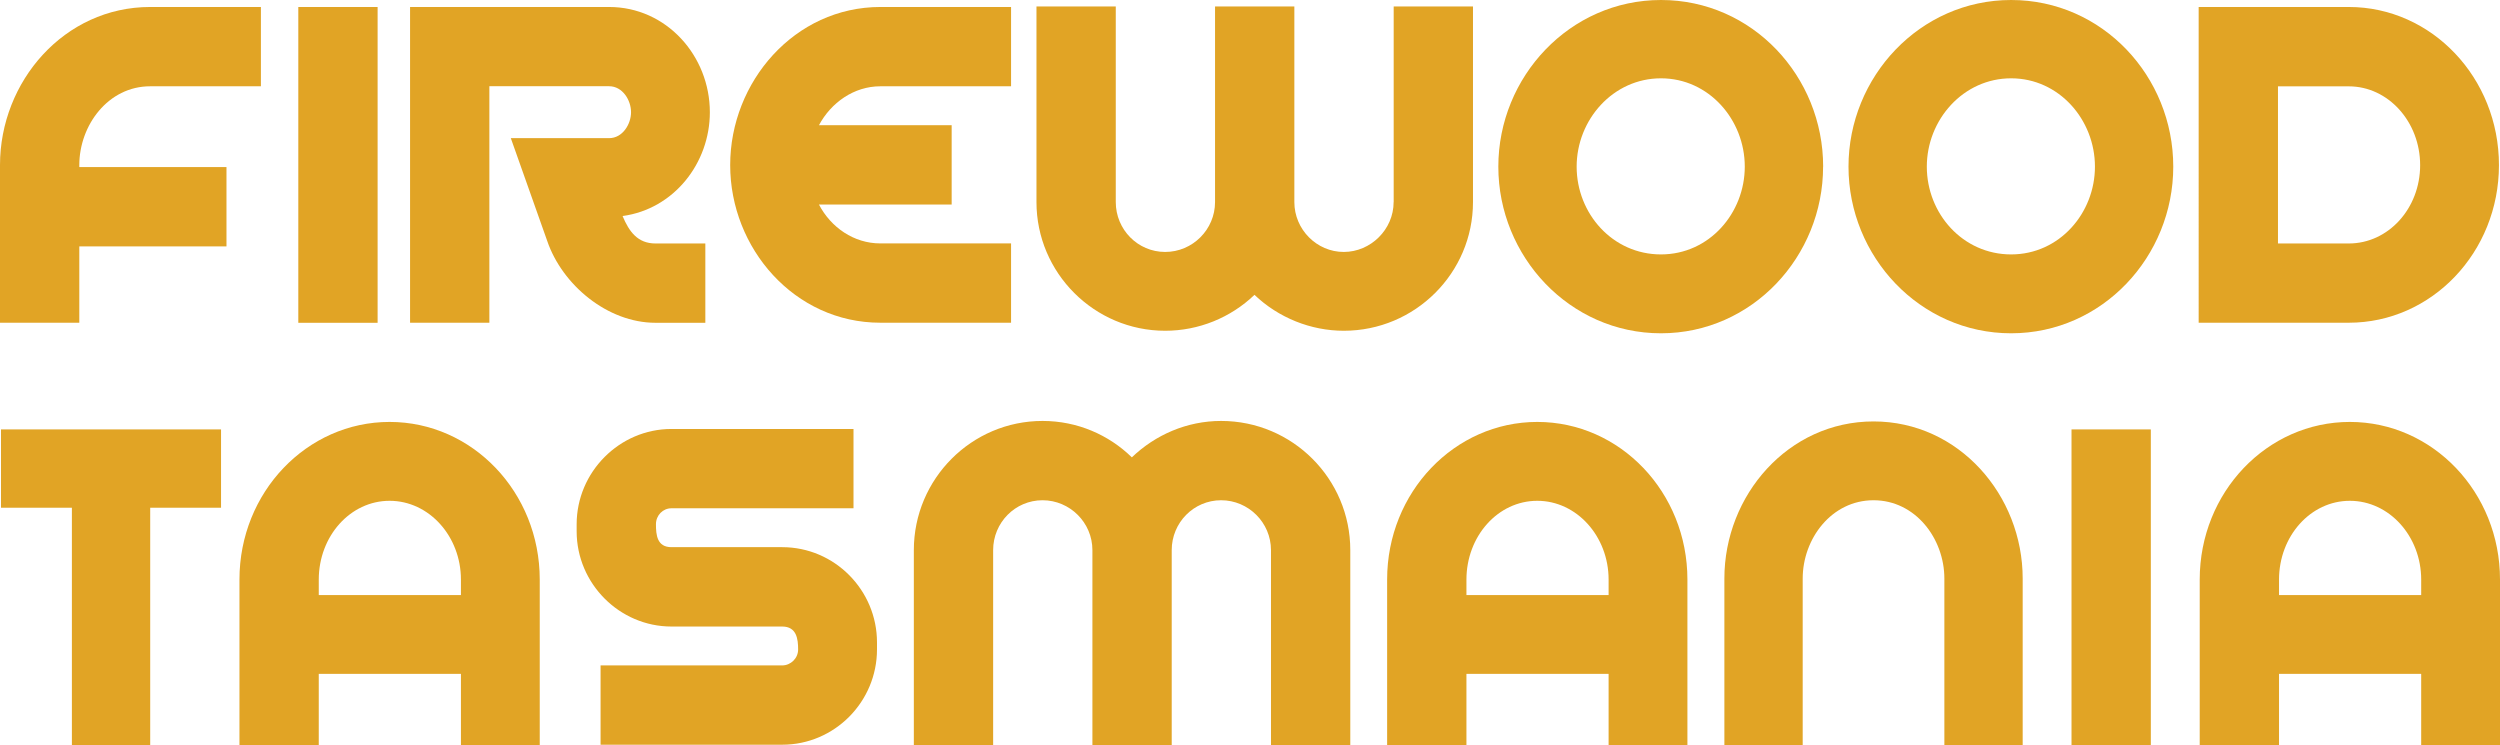
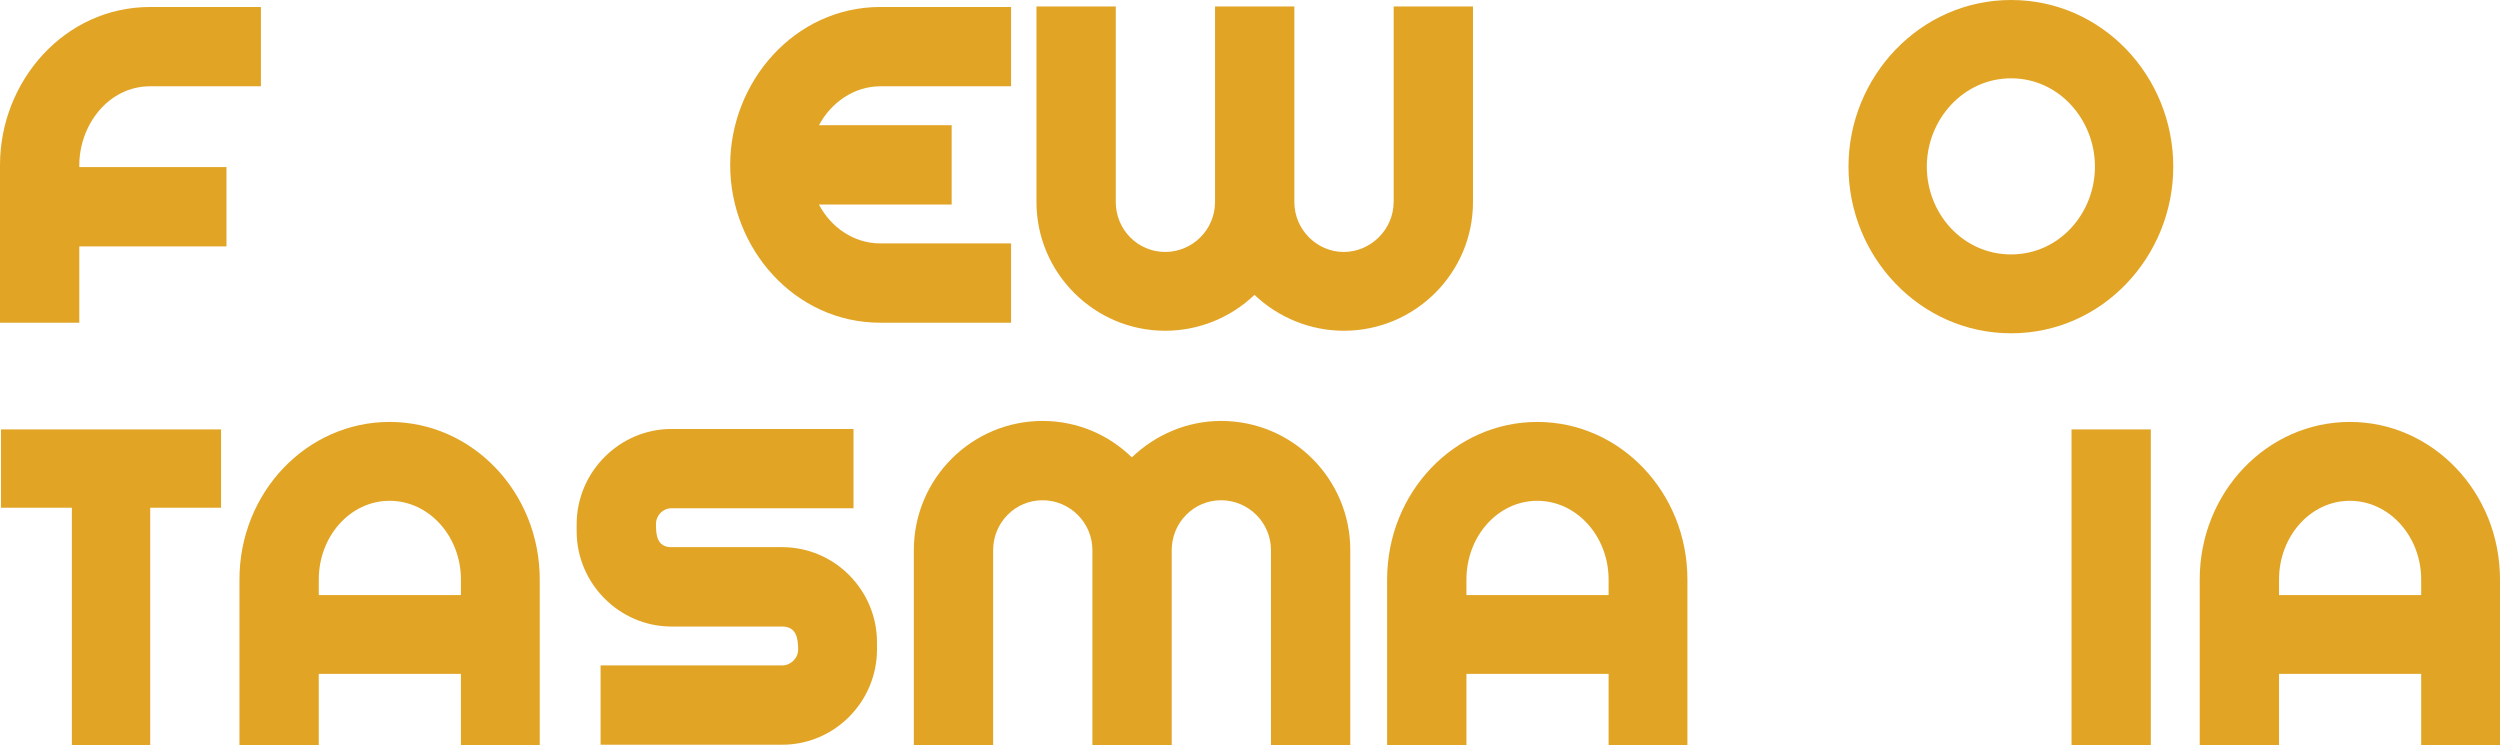
<svg xmlns="http://www.w3.org/2000/svg" viewBox="0 0 404.45 120.56">
  <defs>
    <style>
      .cls-1 {
        fill: #fff;
        stroke-width: 0px;
      }
    </style>
  </defs>
  <path class="cls-1" d="m24.29,13.96c-6.78,0-11.46,6.3-11.46,12.75v.32h23.81v12.83H12.83v12.35H0v-25.5C0,13.16,10.41,1.13,24.29,1.13h17.92v12.83s-17.92,0-17.92,0Z" style="fill: rgb(225, 164, 37);" transform="matrix(1, 0, 0, 1, 5.684341886080802e-14, 2.842170943040401e-14)" />
-   <path class="cls-1" d="m61.09,1.13v51.09h-12.83V1.13s12.83,0,12.83,0Z" style="fill: rgb(225, 164, 37);" transform="matrix(1, 0, 0, 1, 5.684341886080802e-14, 2.842170943040401e-14)" />
-   <path class="cls-1" d="m106.04,39.39h8.07v12.83h-8.07c-7.75,0-15.09-6.13-17.51-13.24l-5.89-16.63h15.9c2.18,0,3.55-2.26,3.55-4.2s-1.37-4.2-3.55-4.2h-19.37v38.26h-12.83V1.13h32.2c9.28,0,16.3,7.91,16.3,17.03,0,8.23-5.81,15.66-14.12,16.79,1.05,2.5,2.42,4.44,5.33,4.44h0Z" style="fill: rgb(225, 164, 37);" transform="matrix(1, 0, 0, 1, 5.684341886080802e-14, 2.842170943040401e-14)" />
  <path class="cls-1" d="m163.57,1.13v12.83h-21.15c-4.28,0-7.99,2.66-9.93,6.3h21.47v12.83h-21.47c1.94,3.71,5.65,6.29,9.93,6.29h21.15v12.83h-21.15c-13.88,0-24.29-12.03-24.29-25.5S128.55,1.13,142.43,1.13h21.15,0Z" style="fill: rgb(225, 164, 37);" transform="matrix(1, 0, 0, 1, 5.684341886080802e-14, 2.842170943040401e-14)" />
  <path class="cls-1" d="m225.47,32.69V1.05h12.83v31.64c0,11.46-9.36,20.82-20.9,20.82-5.33,0-10.57-2.1-14.45-5.81-3.87,3.71-9.04,5.81-14.45,5.81-11.46,0-20.82-9.36-20.82-20.82V1.05h12.83v31.64c0,4.44,3.55,8.07,7.99,8.07s8.07-3.63,8.07-8.07V1.05h12.83v31.64c0,4.44,3.63,8.07,7.99,8.07s8.07-3.63,8.07-8.07h0Z" style="fill: rgb(225, 164, 37);" transform="matrix(1, 0, 0, 1, 5.684341886080802e-14, 2.842170943040401e-14)" />
-   <path class="cls-1" d="m294.94,26.96c0,14.53-11.46,26.96-26.23,26.96s-26.31-12.43-26.31-26.96S253.95,0,268.72,0s26.23,12.35,26.23,26.96h-.01Zm-12.67,0c0-7.59-5.81-14.29-13.56-14.29s-13.64,6.7-13.64,14.29,5.81,14.2,13.64,14.2,13.56-6.7,13.56-14.2Z" style="fill: rgb(225, 164, 37);" transform="matrix(1, 0, 0, 1, 5.684341886080802e-14, 2.842170943040401e-14)" />
  <path class="cls-1" d="m351.59,26.96c0,14.53-11.46,26.96-26.23,26.96s-26.31-12.43-26.31-26.96S310.59,0,325.36,0s26.23,12.35,26.23,26.96Zm-12.67,0c0-7.59-5.81-14.29-13.56-14.29s-13.64,6.7-13.64,14.29,5.81,14.2,13.64,14.2,13.56-6.7,13.56-14.2Z" style="fill: rgb(225, 164, 37);" transform="matrix(1, 0, 0, 1, 5.684341886080802e-14, 2.842170943040401e-14)" />
-   <path class="cls-1" d="m379.99,1.13c13.4,0,24.29,11.46,24.29,25.58s-10.9,25.5-24.29,25.5h-24.29V1.13h24.29Zm0,38.26c6.38,0,11.54-5.65,11.54-12.67s-5.17-12.75-11.54-12.75h-11.46v25.42h11.46Z" style="fill: rgb(225, 164, 37);" transform="matrix(1, 0, 0, 1, 5.684341886080802e-14, 2.842170943040401e-14)" />
  <path class="cls-1" d="m35.76,69.47v12.67h-11.46v38.42h-12.67v-38.42H.16v-12.67h35.6Z" style="fill: rgb(225, 164, 37);" transform="matrix(1, 0, 0, 1, 5.684341886080802e-14, 2.842170943040401e-14)" />
  <path class="cls-1" d="m63.03,68.26c13.4,0,24.29,11.38,24.29,25.5v26.8h-12.75v-11.54h-23v11.54h-12.83v-26.8c0-14.12,10.9-25.5,24.29-25.5Zm-11.46,28.01h23v-2.5c0-7.02-5.17-12.75-11.54-12.75s-11.46,5.73-11.46,12.75v2.5Z" style="fill: rgb(225, 164, 37);" transform="matrix(1, 0, 0, 1, 5.684341886080802e-14, 2.842170943040401e-14)" />
  <path class="cls-1" d="m108.62,88.52h17.92c8.47,0,15.34,6.94,15.34,15.41v1.13c0,8.47-6.86,15.42-15.34,15.42h-29.38v-12.83h29.38c1.37,0,2.58-1.13,2.58-2.58,0-1.7-.24-3.71-2.58-3.71h-17.92c-8.39,0-15.33-6.94-15.33-15.41v-1.13c0-8.47,6.94-15.42,15.33-15.42h29.46v12.83h-29.46c-1.37,0-2.5,1.13-2.5,2.58,0,1.7.16,3.71,2.5,3.71h0Z" style="fill: rgb(225, 164, 37);" transform="matrix(1, 0, 0, 1, 5.684341886080802e-14, 2.842170943040401e-14)" />
  <path class="cls-1" d="m197.55,68.1c11.54,0,20.9,9.36,20.9,20.9v31.56h-12.83v-31.56c0-4.44-3.63-8.07-8.07-8.07s-7.99,3.63-7.99,8.07v31.56h-12.83v-31.56c0-4.44-3.63-8.07-8.07-8.07s-7.99,3.63-7.99,8.07v31.56h-12.83v-31.56c0-11.54,9.36-20.9,20.82-20.9,5.65,0,10.73,2.26,14.45,5.89,3.79-3.63,8.88-5.89,14.45-5.89h0Z" style="fill: rgb(225, 164, 37);" transform="matrix(1, 0, 0, 1, 5.684341886080802e-14, 2.842170943040401e-14)" />
  <path class="cls-1" d="m248.7,68.26c13.4,0,24.29,11.38,24.29,25.5v26.8h-12.75v-11.54h-23v11.54h-12.83v-26.8c0-14.12,10.9-25.5,24.29-25.5h0Zm-11.46,28.01h23v-2.5c0-7.02-5.17-12.75-11.54-12.75s-11.46,5.73-11.46,12.75v2.5Z" style="fill: rgb(225, 164, 37);" transform="matrix(1, 0, 0, 1, 5.684341886080802e-14, 2.842170943040401e-14)" />
-   <path class="cls-1" d="m327.23,93.6v26.96h-12.67v-26.96c0-6.46-4.68-12.67-11.46-12.67s-11.46,6.21-11.46,12.67v26.96h-12.67v-26.96c0-13.48,10.33-25.42,24.13-25.42s24.13,11.94,24.13,25.42Z" style="fill: rgb(225, 164, 37);" transform="matrix(1, 0, 0, 1, 5.684341886080802e-14, 2.842170943040401e-14)" />
  <path class="cls-1" d="m347.96,69.47v51.09h-12.83v-51.09h12.83Z" style="fill: rgb(225, 164, 37);" transform="matrix(1, 0, 0, 1, 5.684341886080802e-14, 2.842170943040401e-14)" />
  <path class="cls-1" d="m380.16,68.26c13.4,0,24.29,11.38,24.29,25.5v26.8h-12.75v-11.54h-23v11.54h-12.83v-26.8c0-14.12,10.89-25.5,24.29-25.5h0Zm-11.46,28.01h23v-2.5c0-7.02-5.17-12.75-11.54-12.75s-11.46,5.73-11.46,12.75v2.5Z" style="fill: rgb(225, 164, 37);" transform="matrix(1, 0, 0, 1, 5.684341886080802e-14, 2.842170943040401e-14)" />
</svg>